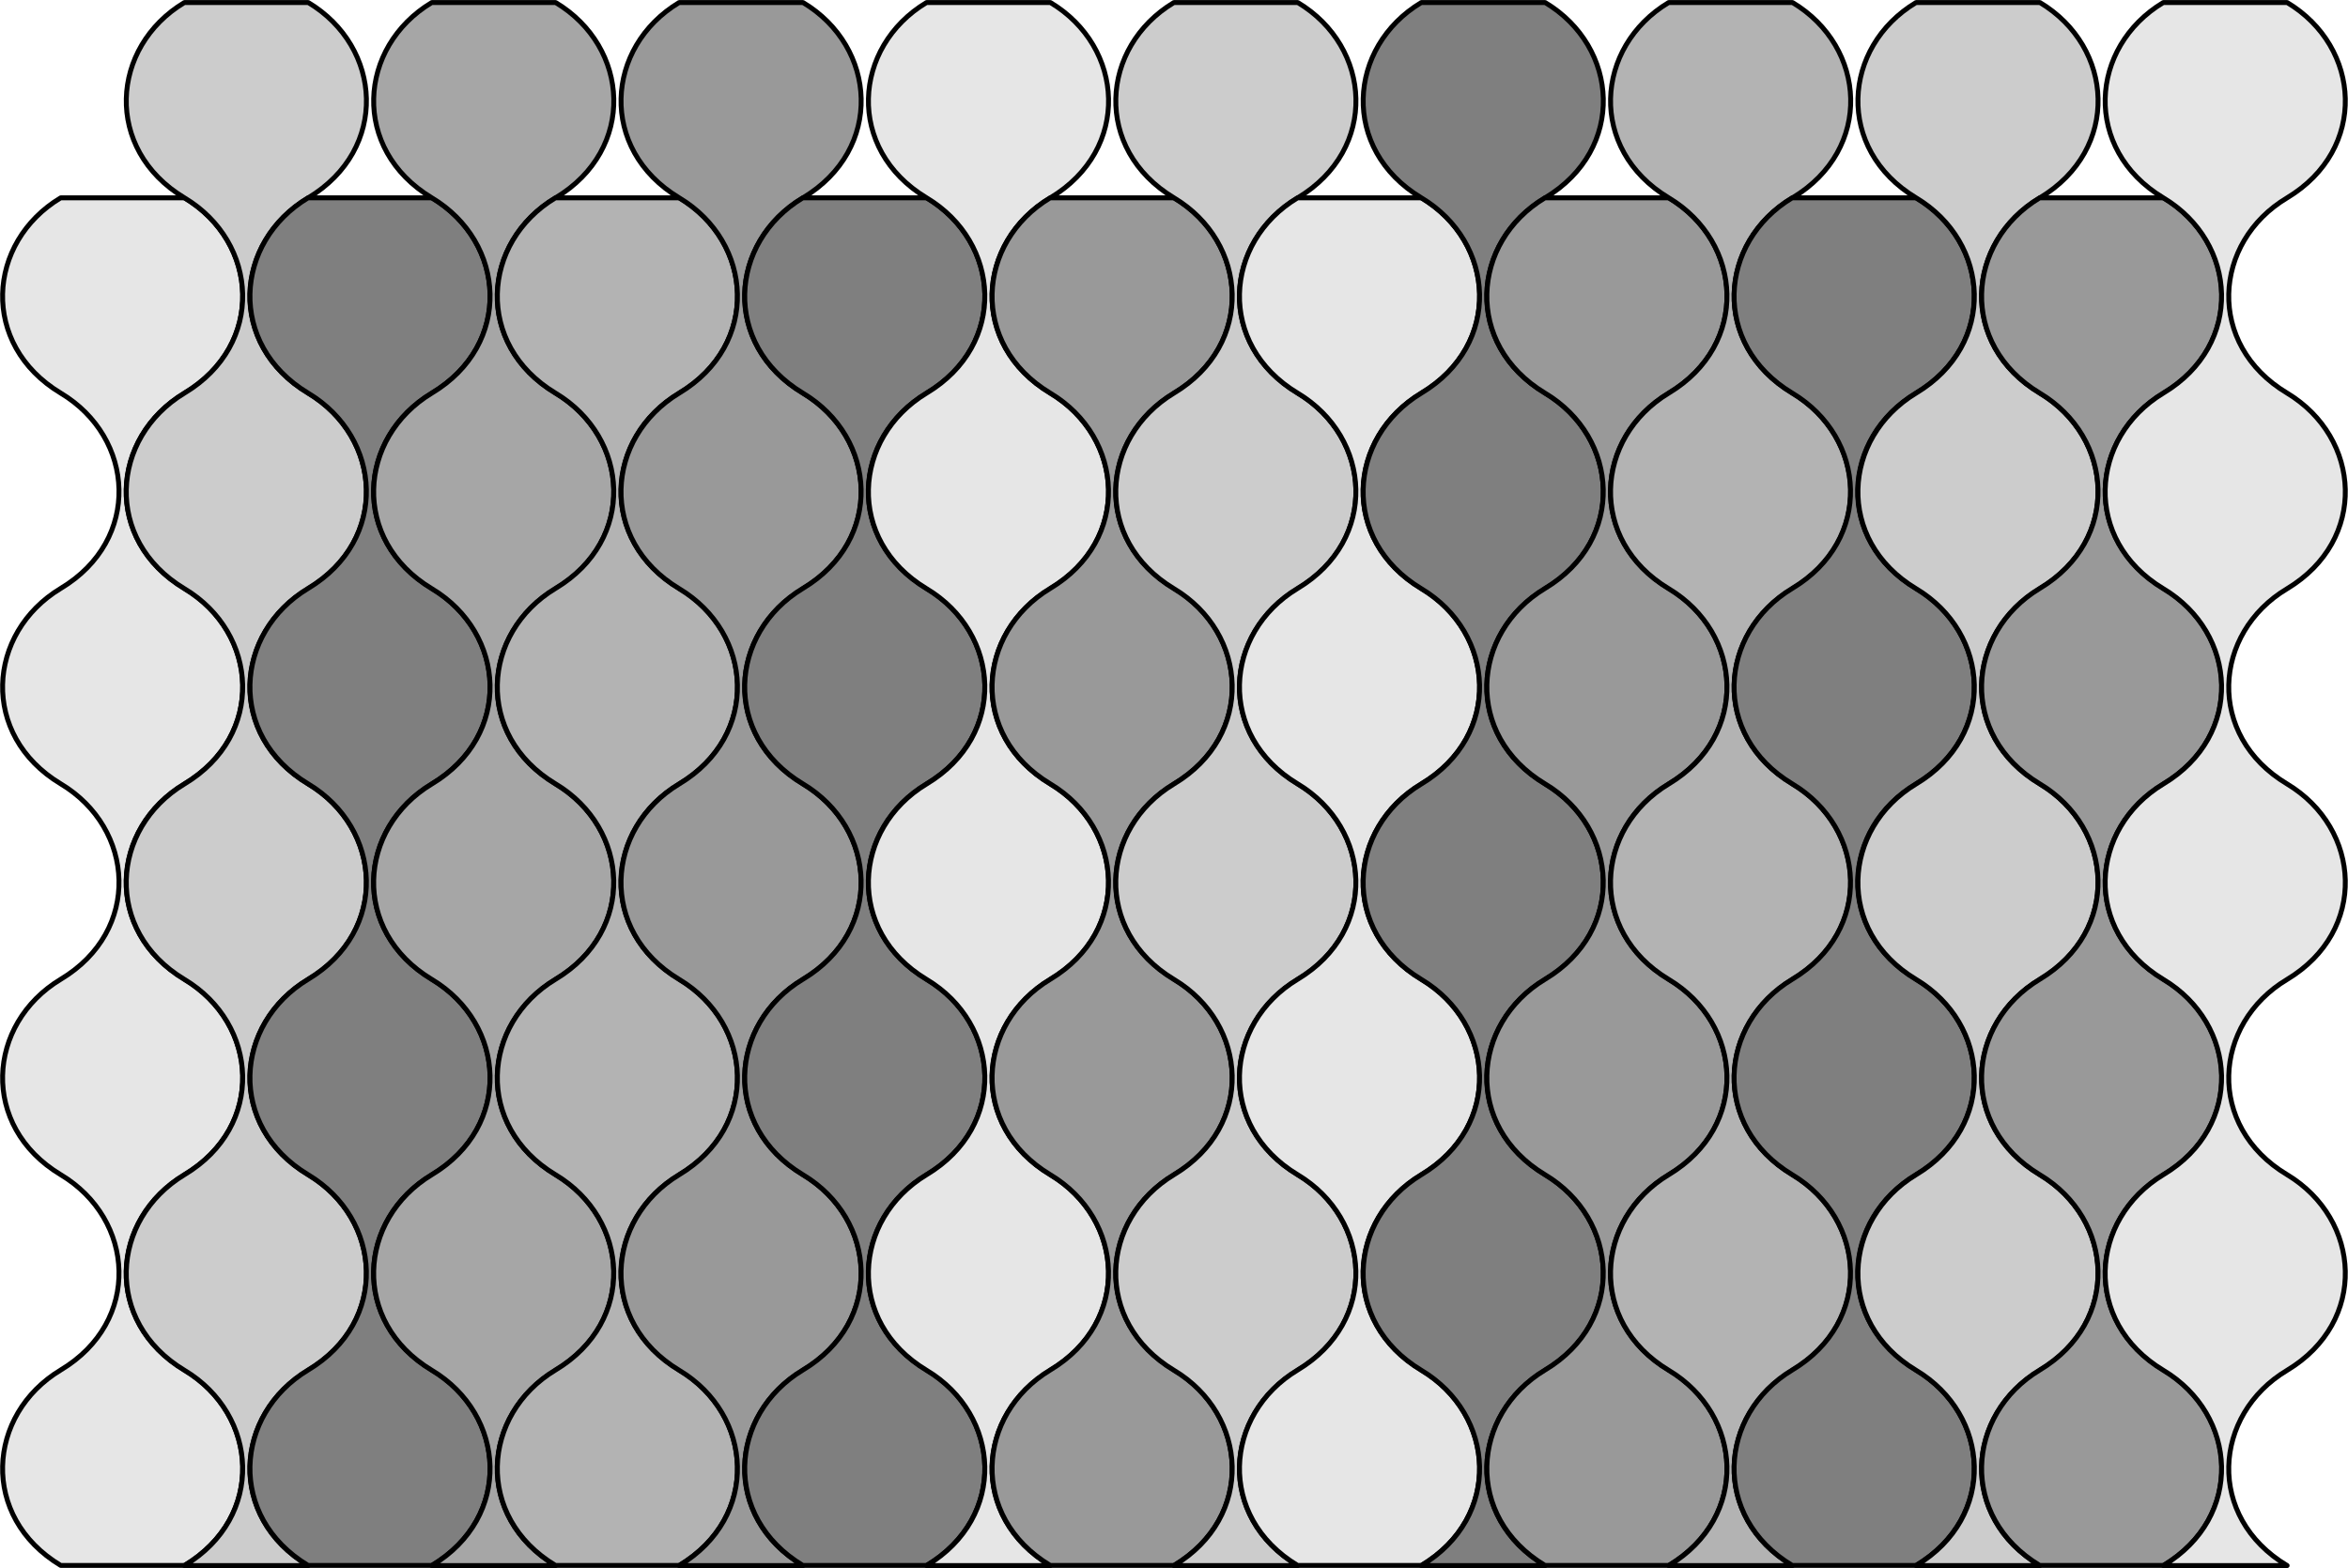
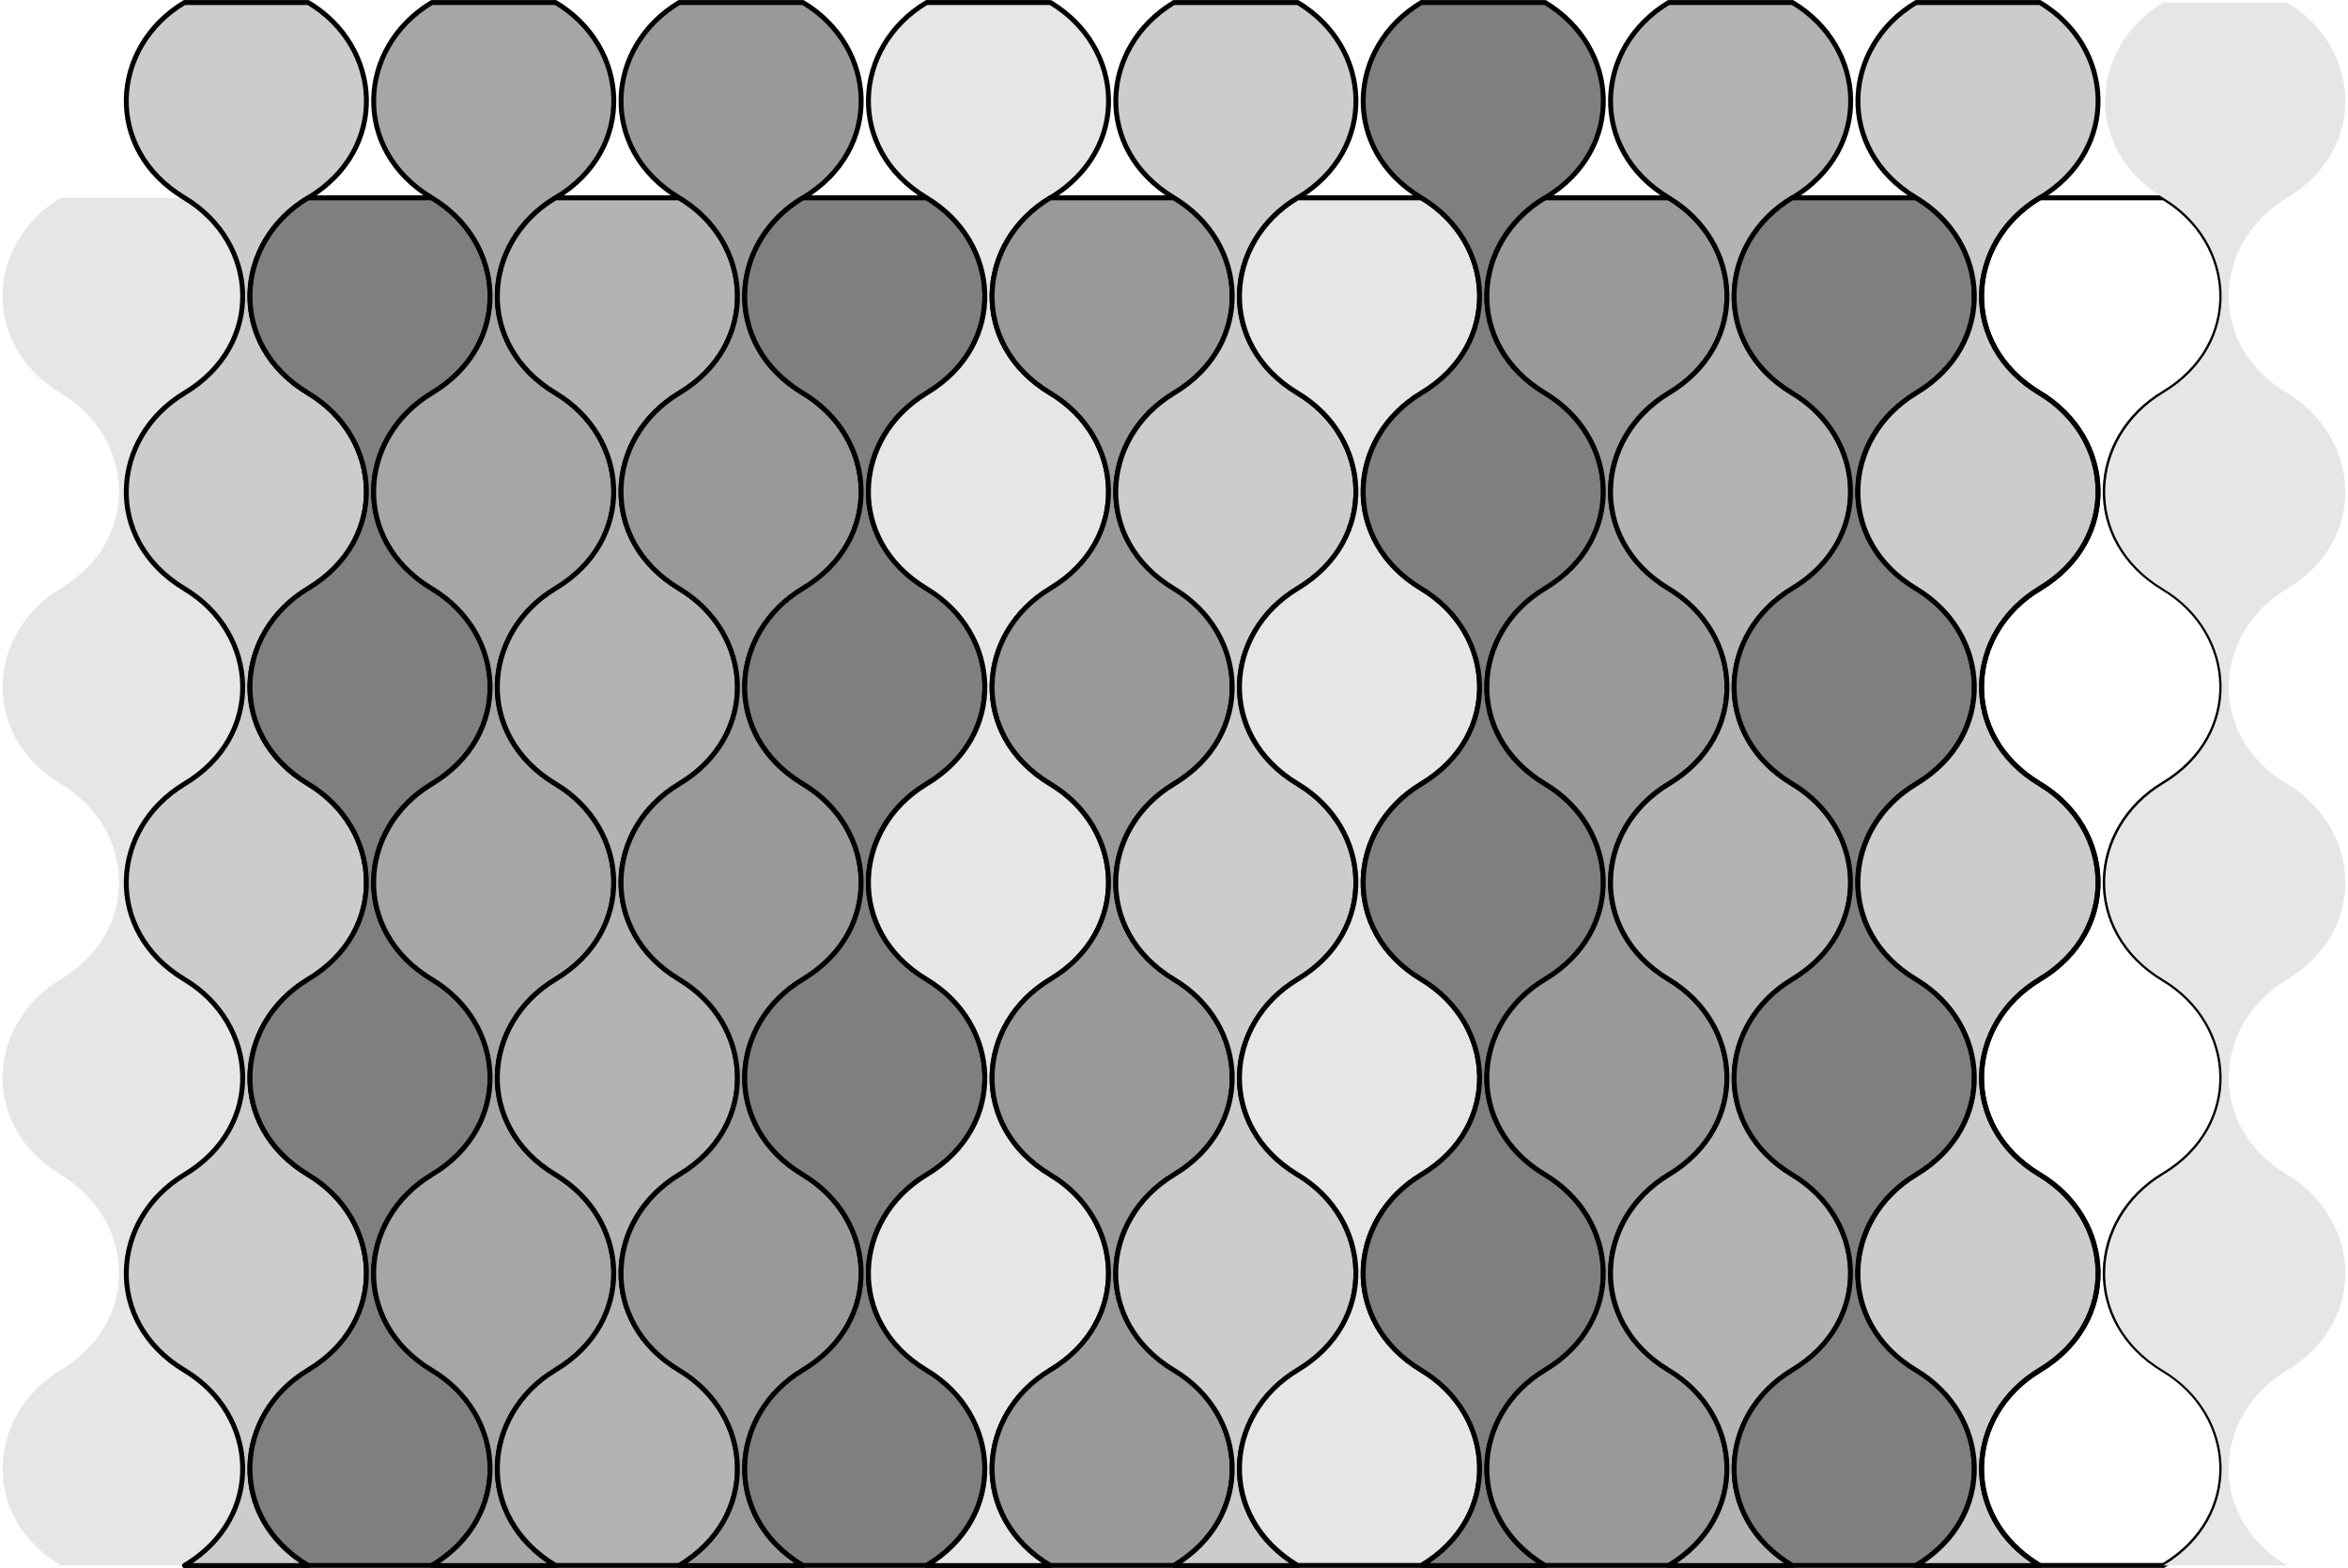
<svg xmlns="http://www.w3.org/2000/svg" xml:space="preserve" width="632.806" height="422.778" fill-rule="evenodd" stroke-linejoin="round" stroke-width="28.222" preserveAspectRatio="xMidYMid" version="1.2" viewBox="0 0 16743 11186">
  <defs class="ClipPathGroup">
    <clipPath id="a" clipPathUnits="userSpaceOnUse">
      <path d="M0 0h21590v27940H0z" />
    </clipPath>
  </defs>
  <g class="SlideGroup">
    <g class="Slide" clip-path="url(#a)" transform="translate(-3430 -6858)">
      <g class="Page">
        <g class="com.sun.star.drawing.ClosedBezierShape">
          <path fill="none" d="M3430 8251h1750v9792H3430z" class="BoundingBox" />
          <path fill="#e6e6e6" d="M4746 8269c529 317 577 1046 0 1393-531 317-579 1047 0 1393 529 318 577 1047 0 1394-531 317-579 1048 0 1394 529 318 577 1047 0 1394-531 317-579 1047 0 1393 529 318 577 1047 0 1394h-883c-577-347-528-1076 0-1394 578-346 530-1076 0-1393-577-347-528-1076 0-1394 578-346 530-1077 0-1394-577-347-528-1076 0-1394 578-346 530-1076 0-1393-577-347-528-1076 0-1393z" />
-           <path fill="none" stroke="#000" stroke-width="35" d="M4746 8269c529 317 577 1046 0 1393-531 317-579 1047 0 1393 529 318 577 1047 0 1394-531 317-579 1048 0 1394 529 318 577 1047 0 1394-531 317-579 1047 0 1393 529 318 577 1047 0 1394h-883c-577-347-528-1076 0-1394 578-346 530-1076 0-1393-577-347-528-1076 0-1394 578-346 530-1077 0-1394-577-347-528-1076 0-1394 578-346 530-1076 0-1393-577-347-528-1076 0-1393z" />
        </g>
        <g class="com.sun.star.drawing.ClosedBezierShape">
          <path fill="none" d="M4312 6858h1750v11186H4312z" class="BoundingBox" />
          <path fill="#ccc" d="M5628 6876c529 317 577 1046 0 1393-531 317-579 1047 0 1393 529 319 577 1048 0 1395-531 317-579 1047 0 1393 529 318 577 1047 0 1394-531 317-579 1047 0 1393 529 319 577 1048 0 1395-531 317-579 1047 0 1393h-883c578-346 530-1076 0-1393-577-347-528-1076 0-1395 578-346 530-1076 0-1393-577-347-528-1076 0-1394 578-346 530-1076 0-1393-577-347-528-1076 0-1395 578-346 530-1076 0-1393-577-347-528-1076 0-1393z" />
          <path fill="none" stroke="#000" stroke-width="35" d="M5628 6876c529 317 577 1046 0 1393-531 317-579 1047 0 1393 529 319 577 1048 0 1395-531 317-579 1047 0 1393 529 318 577 1047 0 1394-531 317-579 1047 0 1393 529 319 577 1048 0 1395-531 317-579 1047 0 1393h-883c578-346 530-1076 0-1393-577-347-528-1076 0-1395 578-346 530-1076 0-1393-577-347-528-1076 0-1394 578-346 530-1076 0-1393-577-347-528-1076 0-1395 578-346 530-1076 0-1393-577-347-528-1076 0-1393z" />
        </g>
        <g class="com.sun.star.drawing.ClosedBezierShape">
          <path fill="none" d="M5194 8251h1750v9792H5194z" class="BoundingBox" />
          <path fill="#7f7f7f" d="M6510 8269c529 317 577 1046 0 1393-531 317-579 1047 0 1393 529 318 577 1047 0 1394-531 317-579 1048 0 1394 529 318 577 1047 0 1394-531 317-579 1047 0 1393 529 318 577 1047 0 1394h-883c-577-347-528-1076 0-1394 578-346 530-1076 0-1393-577-347-528-1076 0-1394 578-346 530-1077 0-1394-577-347-528-1076 0-1394 578-346 530-1076 0-1393-577-347-528-1076 0-1393z" />
          <path fill="none" stroke="#000" stroke-width="35" d="M6510 8269c529 317 577 1046 0 1393-531 317-579 1047 0 1393 529 318 577 1047 0 1394-531 317-579 1048 0 1394 529 318 577 1047 0 1394-531 317-579 1047 0 1393 529 318 577 1047 0 1394h-883c-577-347-528-1076 0-1394 578-346 530-1076 0-1393-577-347-528-1076 0-1394 578-346 530-1077 0-1394-577-347-528-1076 0-1394 578-346 530-1076 0-1393-577-347-528-1076 0-1393z" />
        </g>
        <g class="com.sun.star.drawing.ClosedBezierShape">
          <path fill="none" d="M6076 6858h1750v11186H6076z" class="BoundingBox" />
          <path fill="#a6a6a6" d="M7392 6876c529 317 577 1046 0 1393-531 317-579 1047 0 1393 529 319 577 1048 0 1395-531 317-579 1047 0 1393 529 318 577 1047 0 1394-531 317-579 1047 0 1393 529 319 577 1048 0 1395-531 317-579 1047 0 1393h-883c578-346 530-1076 0-1393-577-347-528-1076 0-1395 578-346 530-1076 0-1393-577-347-528-1076 0-1394 578-346 530-1076 0-1393-577-347-528-1076 0-1395 578-346 530-1076 0-1393-577-347-528-1076 0-1393z" />
          <path fill="none" stroke="#000" stroke-width="35" d="M7392 6876c529 317 577 1046 0 1393-531 317-579 1047 0 1393 529 319 577 1048 0 1395-531 317-579 1047 0 1393 529 318 577 1047 0 1394-531 317-579 1047 0 1393 529 319 577 1048 0 1395-531 317-579 1047 0 1393h-883c578-346 530-1076 0-1393-577-347-528-1076 0-1395 578-346 530-1076 0-1393-577-347-528-1076 0-1394 578-346 530-1076 0-1393-577-347-528-1076 0-1395 578-346 530-1076 0-1393-577-347-528-1076 0-1393z" />
        </g>
        <g class="com.sun.star.drawing.ClosedBezierShape">
          <path fill="none" d="M6958 8251h1750v9792H6958z" class="BoundingBox" />
          <path fill="#b3b3b3" d="M8274 8269c529 317 577 1046 0 1393-531 317-579 1047 0 1393 529 318 577 1047 0 1394-531 317-579 1048 0 1394 529 318 577 1047 0 1394-531 317-579 1047 0 1393 529 318 577 1047 0 1394h-883c-577-347-528-1076 0-1394 578-346 530-1076 0-1393-577-347-528-1076 0-1394 578-346 530-1077 0-1394-577-347-528-1076 0-1394 578-346 530-1076 0-1393-577-347-528-1076 0-1393z" />
          <path fill="none" stroke="#000" stroke-width="35" d="M8274 8269c529 317 577 1046 0 1393-531 317-579 1047 0 1393 529 318 577 1047 0 1394-531 317-579 1048 0 1394 529 318 577 1047 0 1394-531 317-579 1047 0 1393 529 318 577 1047 0 1394h-883c-577-347-528-1076 0-1394 578-346 530-1076 0-1393-577-347-528-1076 0-1394 578-346 530-1077 0-1394-577-347-528-1076 0-1394 578-346 530-1076 0-1393-577-347-528-1076 0-1393z" />
        </g>
        <g class="com.sun.star.drawing.ClosedBezierShape">
          <path fill="none" d="M7840 6858h1750v11186H7840z" class="BoundingBox" />
          <path fill="#999" d="M9156 6876c529 317 577 1046 0 1393-531 317-579 1047 0 1393 529 319 577 1048 0 1395-531 317-579 1047 0 1393 529 318 577 1047 0 1394-531 317-579 1047 0 1393 529 319 577 1048 0 1395-531 317-579 1047 0 1393h-883c578-346 530-1076 0-1393-577-347-528-1076 0-1395 578-346 530-1076 0-1393-577-347-528-1076 0-1394 578-346 530-1076 0-1393-577-347-528-1076 0-1395 578-346 530-1076 0-1393-577-347-528-1076 0-1393z" />
          <path fill="none" stroke="#000" stroke-width="35" d="M9156 6876c529 317 577 1046 0 1393-531 317-579 1047 0 1393 529 319 577 1048 0 1395-531 317-579 1047 0 1393 529 318 577 1047 0 1394-531 317-579 1047 0 1393 529 319 577 1048 0 1395-531 317-579 1047 0 1393h-883c578-346 530-1076 0-1393-577-347-528-1076 0-1395 578-346 530-1076 0-1393-577-347-528-1076 0-1394 578-346 530-1076 0-1393-577-347-528-1076 0-1395 578-346 530-1076 0-1393-577-347-528-1076 0-1393z" />
        </g>
        <g class="com.sun.star.drawing.ClosedBezierShape">
-           <path fill="none" d="M8722 8251h1750v9792H8722z" class="BoundingBox" />
          <path fill="#7f7f7f" d="M10038 8269c529 317 577 1046 0 1393-531 317-579 1047 0 1393 529 318 577 1047 0 1394-531 317-579 1048 0 1394 529 318 577 1047 0 1394-531 317-579 1047 0 1393 529 318 577 1047 0 1394h-883c-577-347-528-1076 0-1394 578-346 530-1076 0-1393-577-347-528-1076 0-1394 578-346 530-1077 0-1394-577-347-528-1076 0-1394 578-346 530-1076 0-1393-577-347-528-1076 0-1393z" />
          <path fill="none" stroke="#000" stroke-width="35" d="M10038 8269c529 317 577 1046 0 1393-531 317-579 1047 0 1393 529 318 577 1047 0 1394-531 317-579 1048 0 1394 529 318 577 1047 0 1394-531 317-579 1047 0 1393 529 318 577 1047 0 1394h-883c-577-347-528-1076 0-1394 578-346 530-1076 0-1393-577-347-528-1076 0-1394 578-346 530-1077 0-1394-577-347-528-1076 0-1394 578-346 530-1076 0-1393-577-347-528-1076 0-1393z" />
        </g>
        <g class="com.sun.star.drawing.ClosedBezierShape">
          <path fill="none" d="M9604 6858h1750v11186H9604z" class="BoundingBox" />
          <path fill="#e6e6e6" d="M10920 6876c529 317 577 1046 0 1393-531 317-579 1047 0 1393 529 319 577 1048 0 1395-531 317-579 1047 0 1393 529 318 577 1047 0 1394-531 317-579 1047 0 1393 529 319 577 1048 0 1395-531 317-579 1047 0 1393h-883c578-346 530-1076 0-1393-577-347-528-1076 0-1395 578-346 530-1076 0-1393-577-347-528-1076 0-1394 578-346 530-1076 0-1393-577-347-528-1076 0-1395 578-346 530-1076 0-1393-577-347-528-1076 0-1393z" />
          <path fill="none" stroke="#000" stroke-width="35" d="M10920 6876c529 317 577 1046 0 1393-531 317-579 1047 0 1393 529 319 577 1048 0 1395-531 317-579 1047 0 1393 529 318 577 1047 0 1394-531 317-579 1047 0 1393 529 319 577 1048 0 1395-531 317-579 1047 0 1393h-883c578-346 530-1076 0-1393-577-347-528-1076 0-1395 578-346 530-1076 0-1393-577-347-528-1076 0-1394 578-346 530-1076 0-1393-577-347-528-1076 0-1395 578-346 530-1076 0-1393-577-347-528-1076 0-1393z" />
        </g>
        <g class="com.sun.star.drawing.ClosedBezierShape">
          <path fill="none" d="M10486 8251h1750v9792h-1750z" class="BoundingBox" />
          <path fill="#999" d="M11802 8269c529 317 577 1046 0 1393-531 317-579 1047 0 1393 529 318 577 1047 0 1394-531 317-579 1048 0 1394 529 318 577 1047 0 1394-531 317-579 1047 0 1393 529 318 577 1047 0 1394h-883c-577-347-528-1076 0-1394 578-346 530-1076 0-1393-577-347-528-1076 0-1394 578-346 530-1077 0-1394-577-347-528-1076 0-1394 578-346 530-1076 0-1393-577-347-528-1076 0-1393z" />
          <path fill="none" stroke="#000" stroke-width="35" d="M11802 8269c529 317 577 1046 0 1393-531 317-579 1047 0 1393 529 318 577 1047 0 1394-531 317-579 1048 0 1394 529 318 577 1047 0 1394-531 317-579 1047 0 1393 529 318 577 1047 0 1394h-883c-577-347-528-1076 0-1394 578-346 530-1076 0-1393-577-347-528-1076 0-1394 578-346 530-1077 0-1394-577-347-528-1076 0-1394 578-346 530-1076 0-1393-577-347-528-1076 0-1393z" />
        </g>
        <g class="com.sun.star.drawing.ClosedBezierShape">
-           <path fill="none" d="M11368 6858h1750v11186h-1750z" class="BoundingBox" />
          <path fill="#ccc" d="M12684 6876c529 317 577 1046 0 1393-531 317-579 1047 0 1393 529 319 577 1048 0 1395-531 317-579 1047 0 1393 529 318 577 1047 0 1394-531 317-579 1047 0 1393 529 319 577 1048 0 1395-531 317-579 1047 0 1393h-883c578-346 530-1076 0-1393-577-347-528-1076 0-1395 578-346 530-1076 0-1393-577-347-528-1076 0-1394 578-346 530-1076 0-1393-577-347-528-1076 0-1395 578-346 530-1076 0-1393-577-347-528-1076 0-1393z" />
          <path fill="none" stroke="#000" stroke-width="35" d="M12684 6876c529 317 577 1046 0 1393-531 317-579 1047 0 1393 529 319 577 1048 0 1395-531 317-579 1047 0 1393 529 318 577 1047 0 1394-531 317-579 1047 0 1393 529 319 577 1048 0 1395-531 317-579 1047 0 1393h-883c578-346 530-1076 0-1393-577-347-528-1076 0-1395 578-346 530-1076 0-1393-577-347-528-1076 0-1394 578-346 530-1076 0-1393-577-347-528-1076 0-1395 578-346 530-1076 0-1393-577-347-528-1076 0-1393z" />
        </g>
        <g class="com.sun.star.drawing.ClosedBezierShape">
          <path fill="none" d="M12250 8251h1750v9792h-1750z" class="BoundingBox" />
          <path fill="#e6e6e6" d="M13566 8269c529 317 577 1046 0 1393-531 317-579 1047 0 1393 529 318 577 1047 0 1394-531 317-579 1048 0 1394 529 318 577 1047 0 1394-531 317-579 1047 0 1393 529 318 577 1047 0 1394h-883c-577-347-528-1076 0-1394 578-346 530-1076 0-1393-577-347-528-1076 0-1394 578-346 530-1077 0-1394-577-347-528-1076 0-1394 578-346 530-1076 0-1393-577-347-528-1076 0-1393z" />
          <path fill="none" stroke="#000" stroke-width="35" d="M13566 8269c529 317 577 1046 0 1393-531 317-579 1047 0 1393 529 318 577 1047 0 1394-531 317-579 1048 0 1394 529 318 577 1047 0 1394-531 317-579 1047 0 1393 529 318 577 1047 0 1394h-883c-577-347-528-1076 0-1394 578-346 530-1076 0-1393-577-347-528-1076 0-1394 578-346 530-1077 0-1394-577-347-528-1076 0-1394 578-346 530-1076 0-1393-577-347-528-1076 0-1393z" />
        </g>
        <g class="com.sun.star.drawing.ClosedBezierShape">
          <path fill="none" d="M13132 6858h1750v11186h-1750z" class="BoundingBox" />
          <path fill="#7f7f7f" d="M14448 6876c529 317 577 1046 0 1393-531 317-579 1047 0 1393 529 319 577 1048 0 1395-531 317-579 1047 0 1393 529 318 577 1047 0 1394-531 317-579 1047 0 1393 529 319 577 1048 0 1395-531 317-579 1047 0 1393h-883c578-346 530-1076 0-1393-577-347-528-1076 0-1395 578-346 530-1076 0-1393-577-347-528-1076 0-1394 578-346 530-1076 0-1393-577-347-528-1076 0-1395 578-346 530-1076 0-1393-577-347-528-1076 0-1393z" />
          <path fill="none" stroke="#000" stroke-width="35" d="M14448 6876c529 317 577 1046 0 1393-531 317-579 1047 0 1393 529 319 577 1048 0 1395-531 317-579 1047 0 1393 529 318 577 1047 0 1394-531 317-579 1047 0 1393 529 319 577 1048 0 1395-531 317-579 1047 0 1393h-883c578-346 530-1076 0-1393-577-347-528-1076 0-1395 578-346 530-1076 0-1393-577-347-528-1076 0-1394 578-346 530-1076 0-1393-577-347-528-1076 0-1395 578-346 530-1076 0-1393-577-347-528-1076 0-1393z" />
        </g>
        <g class="com.sun.star.drawing.ClosedBezierShape">
          <path fill="none" d="M14014 8251h1750v9792h-1750z" class="BoundingBox" />
          <path fill="#999" d="M15330 8269c529 317 577 1046 0 1393-531 317-579 1047 0 1393 529 318 577 1047 0 1394-531 317-579 1048 0 1394 529 318 577 1047 0 1394-531 317-579 1047 0 1393 529 318 577 1047 0 1394h-883c-577-347-528-1076 0-1394 578-346 530-1076 0-1393-577-347-528-1076 0-1394 578-346 530-1077 0-1394-577-347-528-1076 0-1394 578-346 530-1076 0-1393-577-347-528-1076 0-1393z" />
          <path fill="none" stroke="#000" stroke-width="35" d="M15330 8269c529 317 577 1046 0 1393-531 317-579 1047 0 1393 529 318 577 1047 0 1394-531 317-579 1048 0 1394 529 318 577 1047 0 1394-531 317-579 1047 0 1393 529 318 577 1047 0 1394h-883c-577-347-528-1076 0-1394 578-346 530-1076 0-1393-577-347-528-1076 0-1394 578-346 530-1077 0-1394-577-347-528-1076 0-1394 578-346 530-1076 0-1393-577-347-528-1076 0-1393z" />
        </g>
        <g class="com.sun.star.drawing.ClosedBezierShape">
          <path fill="none" d="M14896 6858h1750v11186h-1750z" class="BoundingBox" />
          <path fill="#b3b3b3" d="M16212 6876c529 317 577 1046 0 1393-531 317-579 1047 0 1393 529 319 577 1048 0 1395-531 317-579 1047 0 1393 529 318 577 1047 0 1394-531 317-579 1047 0 1393 529 319 577 1048 0 1395-531 317-579 1047 0 1393h-883c578-346 530-1076 0-1393-577-347-528-1076 0-1395 578-346 530-1076 0-1393-577-347-528-1076 0-1394 578-346 530-1076 0-1393-577-347-528-1076 0-1395 578-346 530-1076 0-1393-577-347-528-1076 0-1393z" />
          <path fill="none" stroke="#000" stroke-width="35" d="M16212 6876c529 317 577 1046 0 1393-531 317-579 1047 0 1393 529 319 577 1048 0 1395-531 317-579 1047 0 1393 529 318 577 1047 0 1394-531 317-579 1047 0 1393 529 319 577 1048 0 1395-531 317-579 1047 0 1393h-883c578-346 530-1076 0-1393-577-347-528-1076 0-1395 578-346 530-1076 0-1393-577-347-528-1076 0-1394 578-346 530-1076 0-1393-577-347-528-1076 0-1395 578-346 530-1076 0-1393-577-347-528-1076 0-1393z" />
        </g>
        <g class="com.sun.star.drawing.ClosedBezierShape">
          <path fill="none" d="M15777 8251h1750v9792h-1750z" class="BoundingBox" />
          <path fill="#7f7f7f" d="M17093 8269c529 317 577 1046 0 1393-531 317-579 1047 0 1393 529 318 577 1047 0 1394-531 317-579 1048 0 1394 529 318 577 1047 0 1394-531 317-579 1047 0 1393 529 318 577 1047 0 1394h-883c-577-347-528-1076 0-1394 578-346 530-1076 0-1393-577-347-528-1076 0-1394 578-346 530-1077 0-1394-577-347-528-1076 0-1394 578-346 530-1076 0-1393-577-347-528-1076 0-1393z" />
          <path fill="none" stroke="#000" stroke-width="35" d="M17093 8269c529 317 577 1046 0 1393-531 317-579 1047 0 1393 529 318 577 1047 0 1394-531 317-579 1048 0 1394 529 318 577 1047 0 1394-531 317-579 1047 0 1393 529 318 577 1047 0 1394h-883c-577-347-528-1076 0-1394 578-346 530-1076 0-1393-577-347-528-1076 0-1394 578-346 530-1077 0-1394-577-347-528-1076 0-1394 578-346 530-1076 0-1393-577-347-528-1076 0-1393z" />
        </g>
        <g class="com.sun.star.drawing.ClosedBezierShape">
          <path fill="none" d="M16660 6858h1750v11186h-1750z" class="BoundingBox" />
          <path fill="#ccc" d="M17976 6876c529 317 577 1046 0 1393-531 317-579 1047 0 1393 529 319 577 1048 0 1395-531 317-579 1047 0 1393 529 318 577 1047 0 1394-531 317-579 1047 0 1393 529 319 577 1048 0 1395-531 317-579 1047 0 1393h-883c578-346 530-1076 0-1393-577-347-528-1076 0-1395 578-346 530-1076 0-1393-577-347-528-1076 0-1394 578-346 530-1076 0-1393-577-347-528-1076 0-1395 578-346 530-1076 0-1393-577-347-528-1076 0-1393z" />
          <path fill="none" stroke="#000" stroke-width="35" d="M17976 6876c529 317 577 1046 0 1393-531 317-579 1047 0 1393 529 319 577 1048 0 1395-531 317-579 1047 0 1393 529 318 577 1047 0 1394-531 317-579 1047 0 1393 529 319 577 1048 0 1395-531 317-579 1047 0 1393h-883c578-346 530-1076 0-1393-577-347-528-1076 0-1395 578-346 530-1076 0-1393-577-347-528-1076 0-1394 578-346 530-1076 0-1393-577-347-528-1076 0-1395 578-346 530-1076 0-1393-577-347-528-1076 0-1393z" />
        </g>
        <g class="com.sun.star.drawing.ClosedBezierShape">
          <path fill="none" d="M17542 8251h1750v9792h-1750z" class="BoundingBox" />
-           <path fill="#999" d="M18858 8269c529 317 577 1046 0 1393-531 317-579 1047 0 1393 529 318 577 1047 0 1394-531 317-579 1048 0 1394 529 318 577 1047 0 1394-531 317-579 1047 0 1393 529 318 577 1047 0 1394h-883c-577-347-528-1076 0-1394 578-346 530-1076 0-1393-577-347-528-1076 0-1394 578-346 530-1077 0-1394-577-347-528-1076 0-1394 578-346 530-1076 0-1393-577-347-528-1076 0-1393z" />
          <path fill="none" stroke="#000" stroke-width="35" d="M18858 8269c529 317 577 1046 0 1393-531 317-579 1047 0 1393 529 318 577 1047 0 1394-531 317-579 1048 0 1394 529 318 577 1047 0 1394-531 317-579 1047 0 1393 529 318 577 1047 0 1394h-883c-577-347-528-1076 0-1394 578-346 530-1076 0-1393-577-347-528-1076 0-1394 578-346 530-1077 0-1394-577-347-528-1076 0-1394 578-346 530-1076 0-1393-577-347-528-1076 0-1393z" />
        </g>
        <g class="com.sun.star.drawing.ClosedBezierShape">
          <path fill="none" d="M18423 6858h1750v11186h-1750z" class="BoundingBox" />
          <path fill="#e6e6e6" d="M19739 6876c529 317 577 1046 0 1393-531 317-579 1047 0 1393 529 319 577 1048 0 1395-531 317-579 1047 0 1393 529 318 577 1047 0 1394-531 317-579 1047 0 1393 529 319 577 1048 0 1395-531 317-579 1047 0 1393h-883c578-346 530-1076 0-1393-577-347-528-1076 0-1395 578-346 530-1076 0-1393-577-347-528-1076 0-1394 578-346 530-1076 0-1393-577-347-528-1076 0-1395 578-346 530-1076 0-1393-577-347-528-1076 0-1393z" />
-           <path fill="none" stroke="#000" stroke-width="35" d="M19739 6876c529 317 577 1046 0 1393-531 317-579 1047 0 1393 529 319 577 1048 0 1395-531 317-579 1047 0 1393 529 318 577 1047 0 1394-531 317-579 1047 0 1393 529 319 577 1048 0 1395-531 317-579 1047 0 1393h-883c578-346 530-1076 0-1393-577-347-528-1076 0-1395 578-346 530-1076 0-1393-577-347-528-1076 0-1394 578-346 530-1076 0-1393-577-347-528-1076 0-1395 578-346 530-1076 0-1393-577-347-528-1076 0-1393z" />
        </g>
      </g>
    </g>
  </g>
</svg>